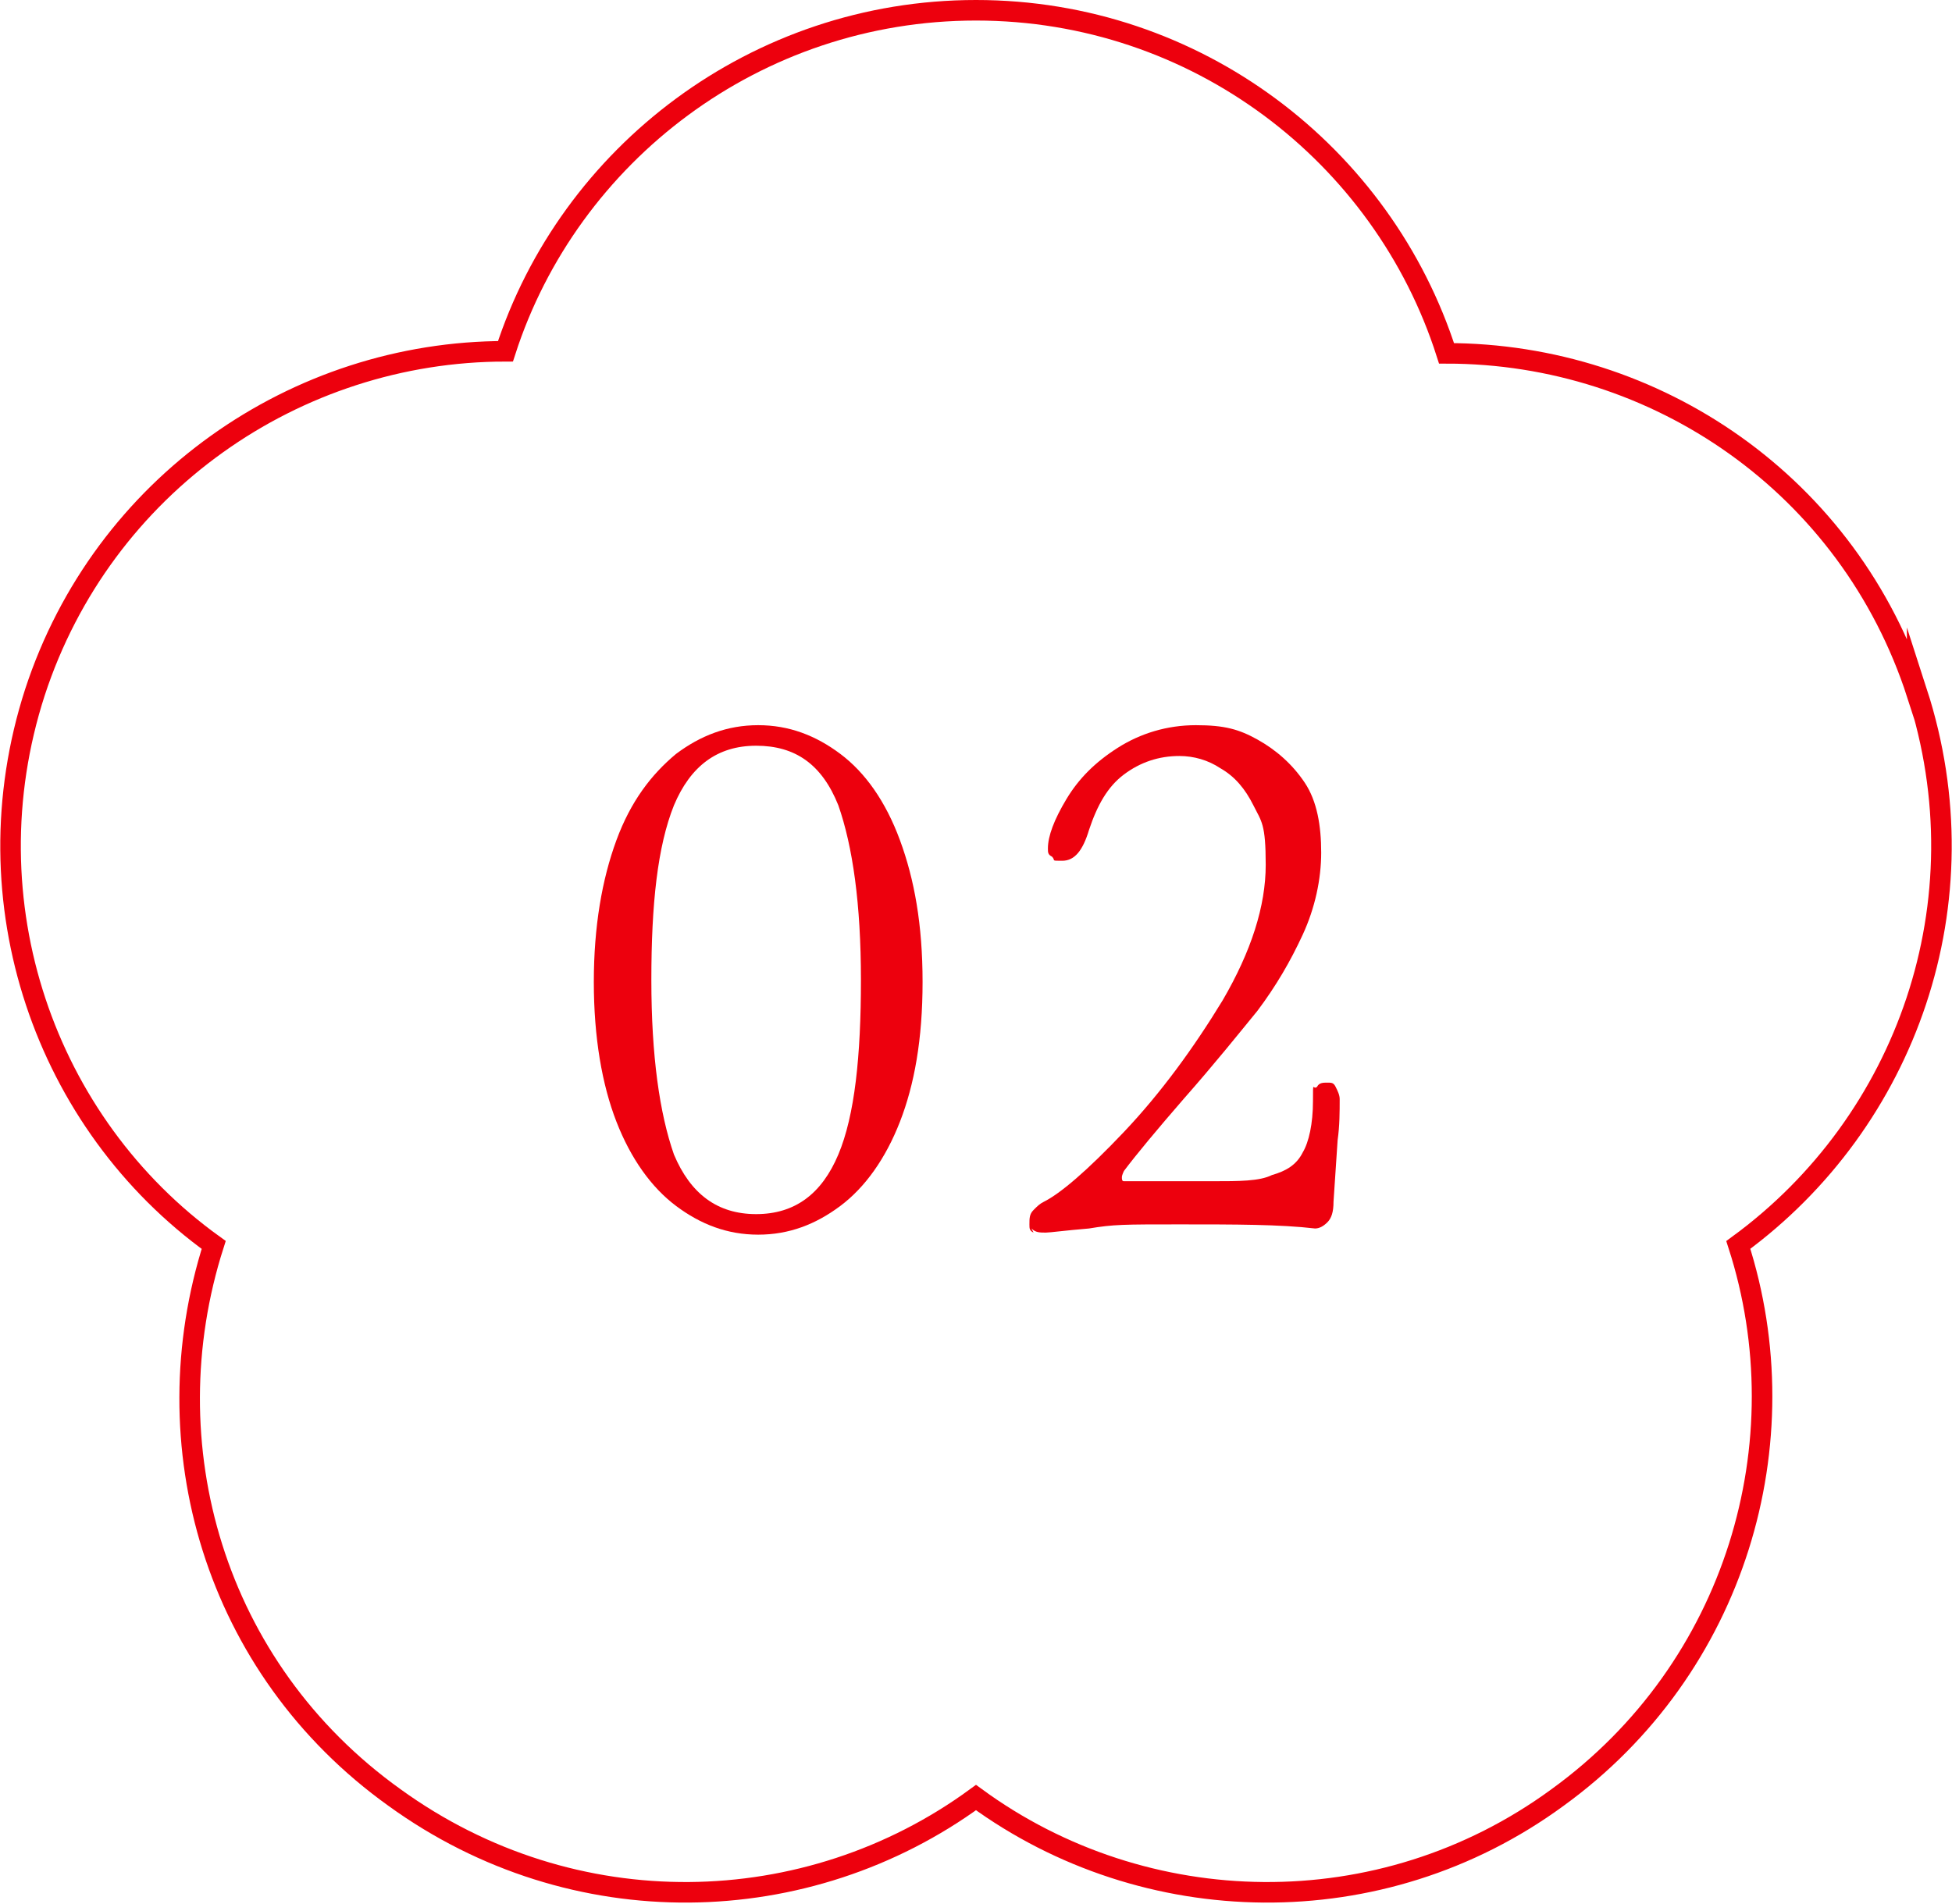
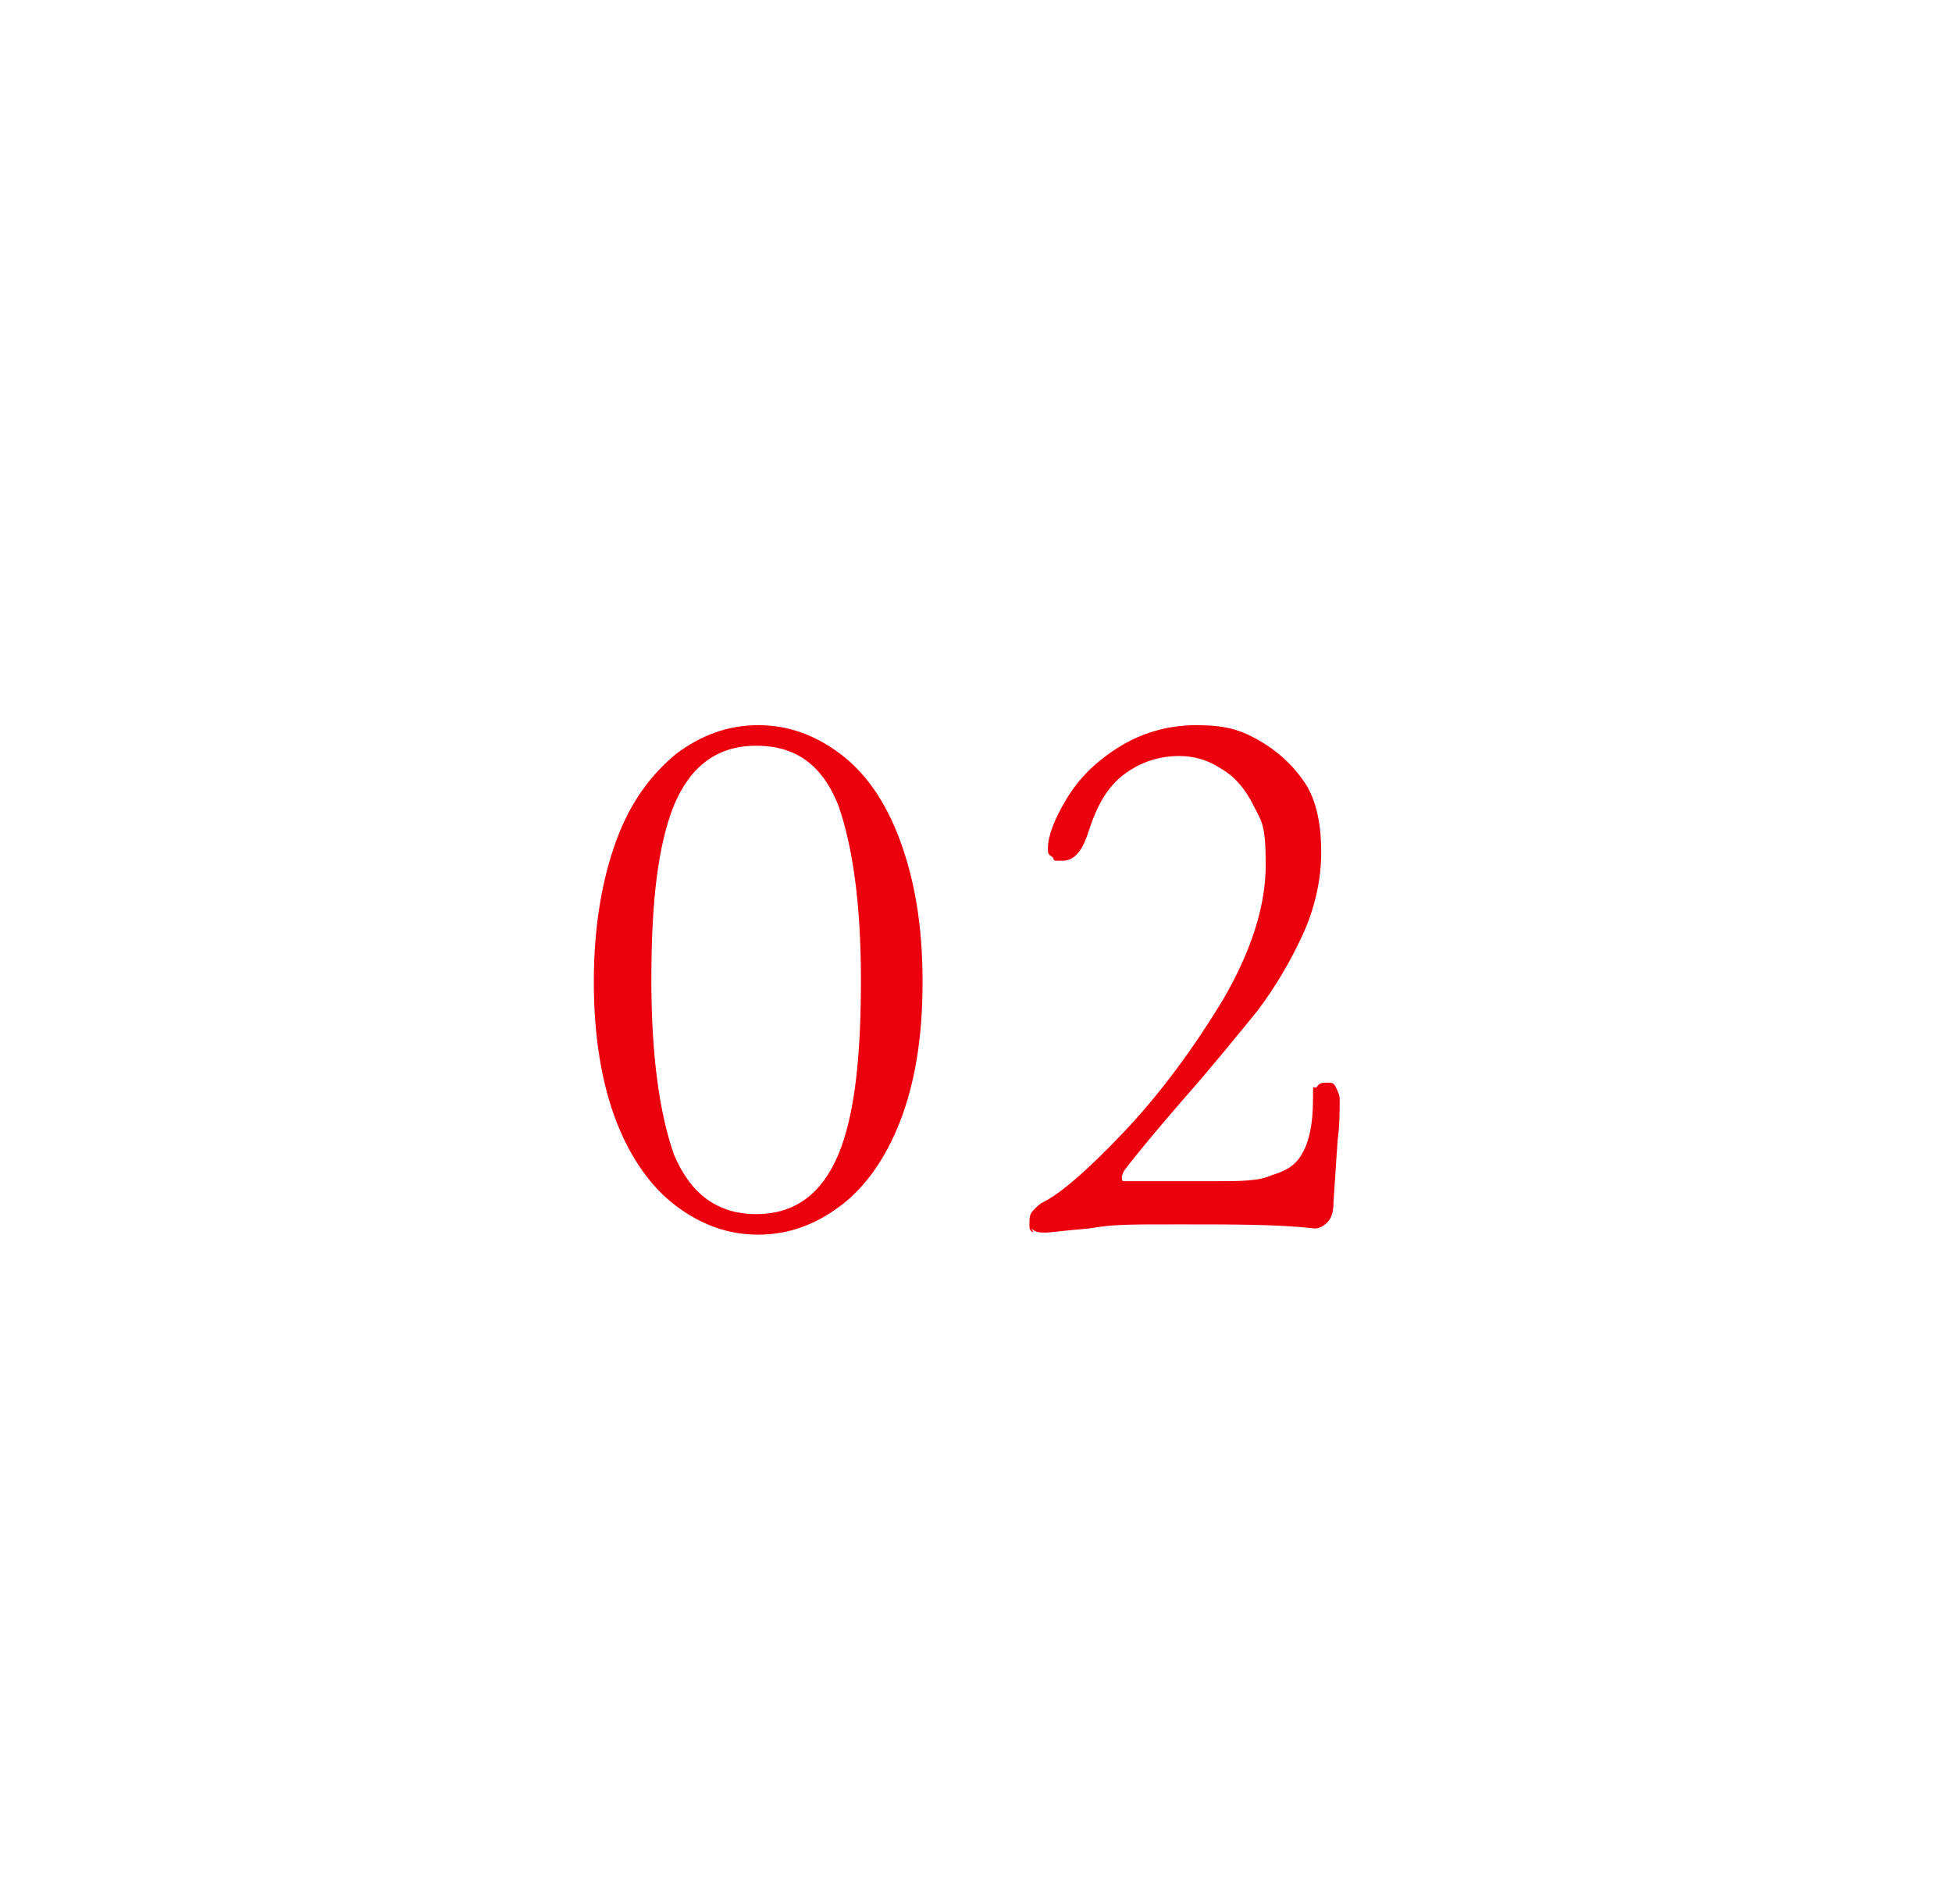
<svg xmlns="http://www.w3.org/2000/svg" version="1.1" viewBox="0 0 95 92.7">
  <defs>
    <style>
      .cls-1 {
        fill: none;
        stroke: #ed000d;
        stroke-miterlimit: 10;
      }

      .cls-2 {
        fill: #ed000d;
        stroke-width: 0px;
      }

      .cls-3 {
        display: none;
      }
    </style>
  </defs>
  <g id="_レイヤー_1" data-name="レイヤー 1" class="cls-3">
    <g>
      <g>
-         <path class="cls-2" d="M32.9,58.7c-1.2-.9-2.2-2.3-2.9-4.1-.7-1.8-1.1-4.1-1.1-6.8s.4-5,1.1-6.9c.7-1.9,1.7-3.2,2.9-4.2,1.2-.9,2.5-1.4,4-1.4s2.8.5,4,1.4c1.2.9,2.2,2.3,2.9,4.2.7,1.9,1.1,4.1,1.1,6.9s-.4,5-1.1,6.8c-.7,1.8-1.7,3.2-2.9,4.1-1.2.9-2.5,1.4-4,1.4s-2.8-.5-4-1.4ZM40.8,56.2c.8-1.9,1.1-4.8,1.1-8.5s-.4-6.5-1.1-8.5c-.8-2-2.1-2.9-4-2.9s-3.2,1-4,2.9c-.8,2-1.1,4.8-1.1,8.5s.4,6.5,1.1,8.5c.8,1.9,2.1,2.9,4,2.9s3.2-1,4-2.9Z" />
        <path class="cls-2" d="M55.8,41.1c-.2,0-.4,0-.6.1-.2,0-.4.2-.8.4-.5.3-.9.6-1.2.7-.3.1-.5.2-.7.2s-.3,0-.3,0c0,0-.1-.1-.1-.2,0-.3.2-.6.7-.8,1.2-.6,2.2-1.4,3-2.3.8-.9,1.6-2,2.5-3.3.2-.4.5-.6.8-.6s.4.1.5.3c.1.2.2.5.2.9,0,.8-.1,2.3-.2,4.6,0,2.3-.1,4.5-.1,6.5,0,5.8.1,9.2.4,10.1.2.9,1.2,1.4,2.8,1.4s.4,0,.6,0,.4,0,.7,0h.1c.2,0,.4,0,.5.1.1,0,.2.2.2.4s0,.2-.2.3c-.1,0-.3.1-.5.1h-11.5c-.2,0-.4,0-.5-.1-.1,0-.2-.2-.2-.4s0-.3.2-.4c.2,0,.3-.1.6-.1.5,0,.9.1,1.4.1,1.6,0,2.6-.5,2.8-1.4.2-.8.3-3.6.3-8.6v-6.6c0-1-.4-1.5-1.2-1.5Z" />
      </g>
      <path class="cls-1" d="M93.3,33.8c-3.3-10.2-12.7-16.6-22.9-16.6C67.3,7.5,58.2.5,47.5.5s-19.8,7-22.9,16.6c-10.2,0-19.6,6.5-22.9,16.6-3.3,10.2.5,21,8.7,26.9-3.1,9.7,0,20.6,8.8,26.9,8.7,6.3,20.1,6,28.3,0,8.2,6,19.7,6.3,28.3,0,8.7-6.3,11.9-17.3,8.8-26.9,8.2-6,12-16.7,8.7-26.9Z" />
    </g>
  </g>
  <g id="_レイヤー_2" data-name="レイヤー 2">
    <g>
      <g>
        <path class="cls-2" d="M32.9,58.7c-1.2-.9-2.2-2.3-2.9-4.1-.7-1.8-1.1-4.1-1.1-6.8s.4-5,1.1-6.9c.7-1.9,1.7-3.2,2.9-4.2,1.2-.9,2.5-1.4,4-1.4s2.8.5,4,1.4c1.2.9,2.2,2.3,2.9,4.2.7,1.9,1.1,4.1,1.1,6.9s-.4,5-1.1,6.8c-.7,1.8-1.7,3.2-2.9,4.1-1.2.9-2.5,1.4-4,1.4s-2.8-.5-4-1.4ZM40.8,56.2c.8-1.9,1.1-4.8,1.1-8.5s-.4-6.5-1.1-8.5c-.8-2-2.1-2.9-4-2.9s-3.2,1-4,2.9c-.8,2-1.1,4.8-1.1,8.5s.4,6.5,1.1,8.5c.8,1.9,2.1,2.9,4,2.9s3.2-1,4-2.9Z" />
        <path class="cls-2" d="M50.3,60c-.2-.1-.2-.2-.2-.4,0-.3,0-.5.2-.7s.3-.3.5-.4c.8-.4,2.1-1.5,3.9-3.4,1.8-1.9,3.4-4.1,4.8-6.4,1.4-2.4,2.1-4.6,2.1-6.6s-.2-2.1-.6-2.9c-.4-.8-.9-1.4-1.6-1.8-.6-.4-1.3-.6-2-.6-1,0-1.9.3-2.7.9-.8.6-1.3,1.5-1.7,2.7-.3,1-.7,1.5-1.3,1.5s-.3,0-.5-.2c-.2-.1-.2-.2-.2-.4,0-.6.3-1.4.9-2.4.6-1,1.4-1.8,2.5-2.5,1.1-.7,2.4-1.1,3.8-1.1s2.1.2,3,.7c.9.5,1.7,1.2,2.3,2.1s.8,2.1.8,3.4-.3,2.7-.9,4c-.6,1.3-1.3,2.5-2.2,3.7-.9,1.1-2.1,2.6-3.6,4.3-1.3,1.5-2.3,2.7-2.9,3.5,0,0-.1.2-.1.3s0,.2.1.2c0,0,.2,0,.3,0h4c1.3,0,2.3,0,2.9-.3.7-.2,1.2-.5,1.5-1.1.3-.5.5-1.4.5-2.5s0-.5.2-.7c.1-.2.3-.2.5-.2s.3,0,.4.2c.1.2.2.4.2.6,0,.6,0,1.3-.1,2l-.2,3c0,.5-.1.8-.3,1-.2.2-.4.3-.6.3-1.7-.2-3.9-.2-6.6-.2s-3.2,0-4.4.2c-1.2.1-1.9.2-2.1.2-.3,0-.5,0-.7-.2Z" />
      </g>
-       <path class="cls-1" d="M93.3,33.8c-3.3-10.2-12.7-16.6-22.9-16.6C67.3,7.5,58.2.5,47.5.5s-19.8,7-22.9,16.6c-10.2,0-19.6,6.5-22.9,16.6-3.3,10.2.5,21,8.7,26.9-3.1,9.7,0,20.6,8.8,26.9,8.7,6.3,20.1,6,28.3,0,8.2,6,19.7,6.3,28.3,0,8.7-6.3,11.9-17.3,8.8-26.9,8.2-6,12-16.7,8.7-26.9Z" />
    </g>
  </g>
  <g id="_レイヤー_3" data-name="レイヤー 3" class="cls-3">
    <g>
      <g>
        <path class="cls-2" d="M32.9,58.7c-1.2-.9-2.2-2.3-2.9-4.1-.7-1.8-1.1-4.1-1.1-6.8s.4-5,1.1-6.9c.7-1.9,1.7-3.2,2.9-4.2,1.2-.9,2.5-1.4,4-1.4s2.8.5,4,1.4c1.2.9,2.2,2.3,2.9,4.2.7,1.9,1.1,4.1,1.1,6.9s-.4,5-1.1,6.8c-.7,1.8-1.7,3.2-2.9,4.1-1.2.9-2.5,1.4-4,1.4s-2.8-.5-4-1.4ZM40.8,56.2c.8-1.9,1.1-4.8,1.1-8.5s-.4-6.5-1.1-8.5c-.8-2-2.1-2.9-4-2.9s-3.2,1-4,2.9c-.8,2-1.1,4.8-1.1,8.5s.4,6.5,1.1,8.5c.8,1.9,2.1,2.9,4,2.9s3.2-1,4-2.9Z" />
-         <path class="cls-2" d="M50.9,54.1c-.5,0-.7-.1-.7-.3s.1-.4.3-.7c.2-.3.4-.5.5-.7,1.8-2.7,3.1-4.9,4.1-6.6,1-1.7,2.3-4.1,4-7.3.4-.7.9-1.6,1.4-2.6.1-.2.3-.4.6-.5.3-.1.5-.2.8-.2s.5,0,.6.1c.1,0,.2.2.1.3l-9.5,16.1c0,0-.1.2-.1.3,0,.2.2.3.5.3h5.8c.2,0,.3,0,.4-.1,0,0,.1-.2.1-.4v-6.1c0-.4.3-.8.8-1.3s1-.8,1.3-.8.3.1.3.3v7.9c0,.2,0,.3.1.4,0,0,.2.1.4.1h3c.2,0,.2,0,.2.2s-.1.5-.4.8c-.3.3-.5.5-.7.5h-2.1c-.2,0-.3,0-.4.1,0,0-.1.2-.1.4v1.9c0,.2,0,.5,0,1.1,0,.6,0,1,.3,1.3.2.3.6.4,1.1.4s.3,0,.7,0h.2c.2,0,.3,0,.5.1.1,0,.2.2.2.3s0,.3-.2.4c-.1,0-.3.1-.5.1h-7.1c-.2,0-.4,0-.5-.1-.1,0-.2-.2-.2-.4s0-.3.2-.4c.2,0,.3-.1.6-.1.1,0,.3,0,.6,0,.6,0,1-.2,1.3-.5.2-.3.4-.9.4-1.7,0-.3,0-1.1,0-2.4s-.2-.6-.5-.6h-8.3Z" />
      </g>
-       <path class="cls-1" d="M93.3,33.8c-3.3-10.2-12.7-16.6-22.9-16.6C67.3,7.5,58.2.5,47.5.5s-19.8,7-22.9,16.6c-10.2,0-19.6,6.5-22.9,16.6-3.3,10.2.5,21,8.7,26.9-3.1,9.7,0,20.6,8.8,26.9,8.7,6.3,20.1,6,28.3,0,8.2,6,19.7,6.3,28.3,0,8.7-6.3,11.9-17.3,8.8-26.9,8.2-6,12-16.7,8.7-26.9Z" />
    </g>
  </g>
  <g id="_レイヤー_4" data-name="レイヤー 4" class="cls-3">
    <g>
      <g>
        <path class="cls-2" d="M32.9,58.7c-1.2-.9-2.2-2.3-2.9-4.1-.7-1.8-1.1-4.1-1.1-6.8s.4-5,1.1-6.9c.7-1.9,1.7-3.2,2.9-4.2,1.2-.9,2.5-1.4,4-1.4s2.8.5,4,1.4c1.2.9,2.2,2.3,2.9,4.2.7,1.9,1.1,4.1,1.1,6.9s-.4,5-1.1,6.8c-.7,1.8-1.7,3.2-2.9,4.1-1.2.9-2.5,1.4-4,1.4s-2.8-.5-4-1.4ZM40.8,56.2c.8-1.9,1.1-4.8,1.1-8.5s-.4-6.5-1.1-8.5c-.8-2-2.1-2.9-4-2.9s-3.2,1-4,2.9c-.8,2-1.1,4.8-1.1,8.5s.4,6.5,1.1,8.5c.8,1.9,2.1,2.9,4,2.9s3.2-1,4-2.9Z" />
        <path class="cls-2" d="M50.9,54.1c-.5,0-.7-.1-.7-.3s.1-.4.3-.7c.2-.3.4-.5.5-.7,1.8-2.7,3.1-4.9,4.1-6.6,1-1.7,2.3-4.1,4-7.3.4-.7.9-1.6,1.4-2.6.1-.2.3-.4.6-.5.3-.1.5-.2.8-.2s.5,0,.6.1c.1,0,.2.2.1.3l-9.5,16.1c0,0-.1.2-.1.3,0,.2.2.3.5.3h5.8c.2,0,.3,0,.4-.1,0,0,.1-.2.1-.4v-6.1c0-.4.3-.8.8-1.3s1-.8,1.3-.8.3.1.3.3v7.9c0,.2,0,.3.1.4,0,0,.2.1.4.1h3c.2,0,.2,0,.2.2s-.1.5-.4.8c-.3.3-.5.5-.7.5h-2.1c-.2,0-.3,0-.4.1,0,0-.1.2-.1.4v1.9c0,.2,0,.5,0,1.1,0,.6,0,1,.3,1.3.2.3.6.4,1.1.4s.3,0,.7,0h.2c.2,0,.3,0,.5.1.1,0,.2.2.2.3s0,.3-.2.4c-.1,0-.3.1-.5.1h-7.1c-.2,0-.4,0-.5-.1-.1,0-.2-.2-.2-.4s0-.3.2-.4c.2,0,.3-.1.6-.1.1,0,.3,0,.6,0,.6,0,1-.2,1.3-.5.2-.3.4-.9.4-1.7,0-.3,0-1.1,0-2.4s-.2-.6-.5-.6h-8.3Z" />
      </g>
-       <path class="cls-1" d="M93.3,33.8c-3.3-10.2-12.7-16.6-22.9-16.6C67.3,7.5,58.2.5,47.5.5s-19.8,7-22.9,16.6c-10.2,0-19.6,6.5-22.9,16.6-3.3,10.2.5,21,8.7,26.9-3.1,9.7,0,20.6,8.8,26.9,8.7,6.3,20.1,6,28.3,0,8.2,6,19.7,6.3,28.3,0,8.7-6.3,11.9-17.3,8.8-26.9,8.2-6,12-16.7,8.7-26.9Z" />
    </g>
  </g>
</svg>